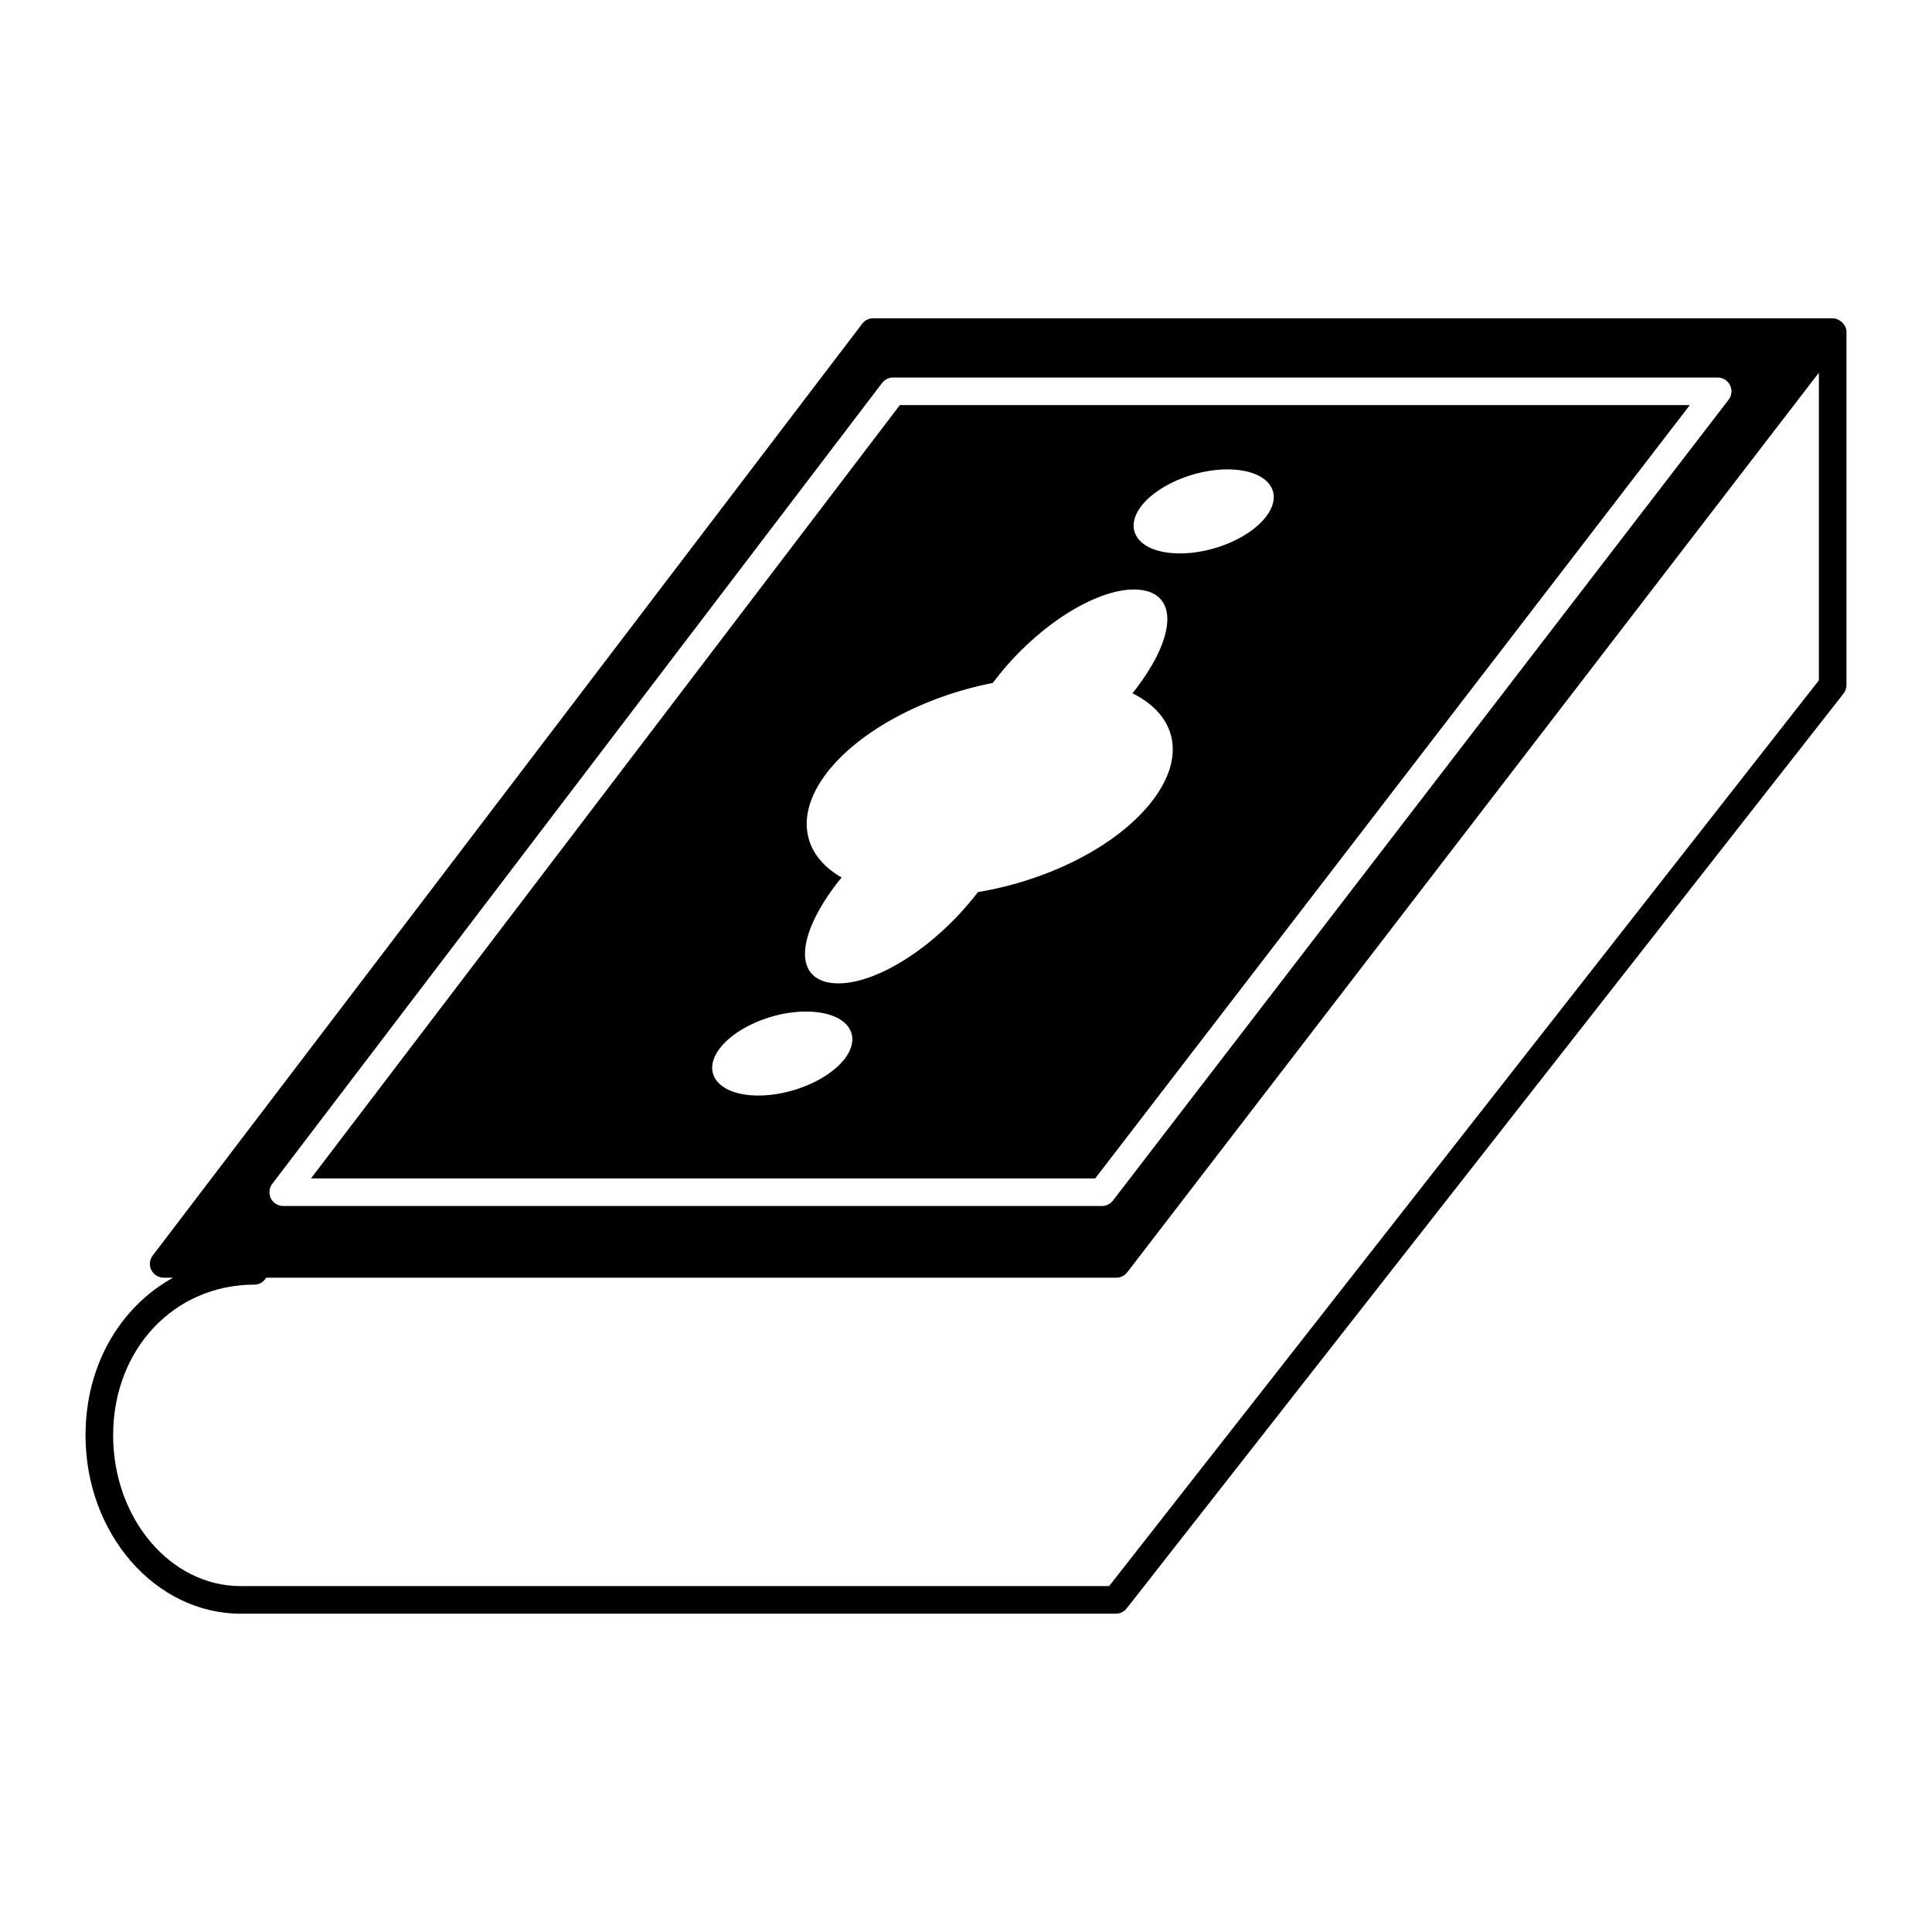
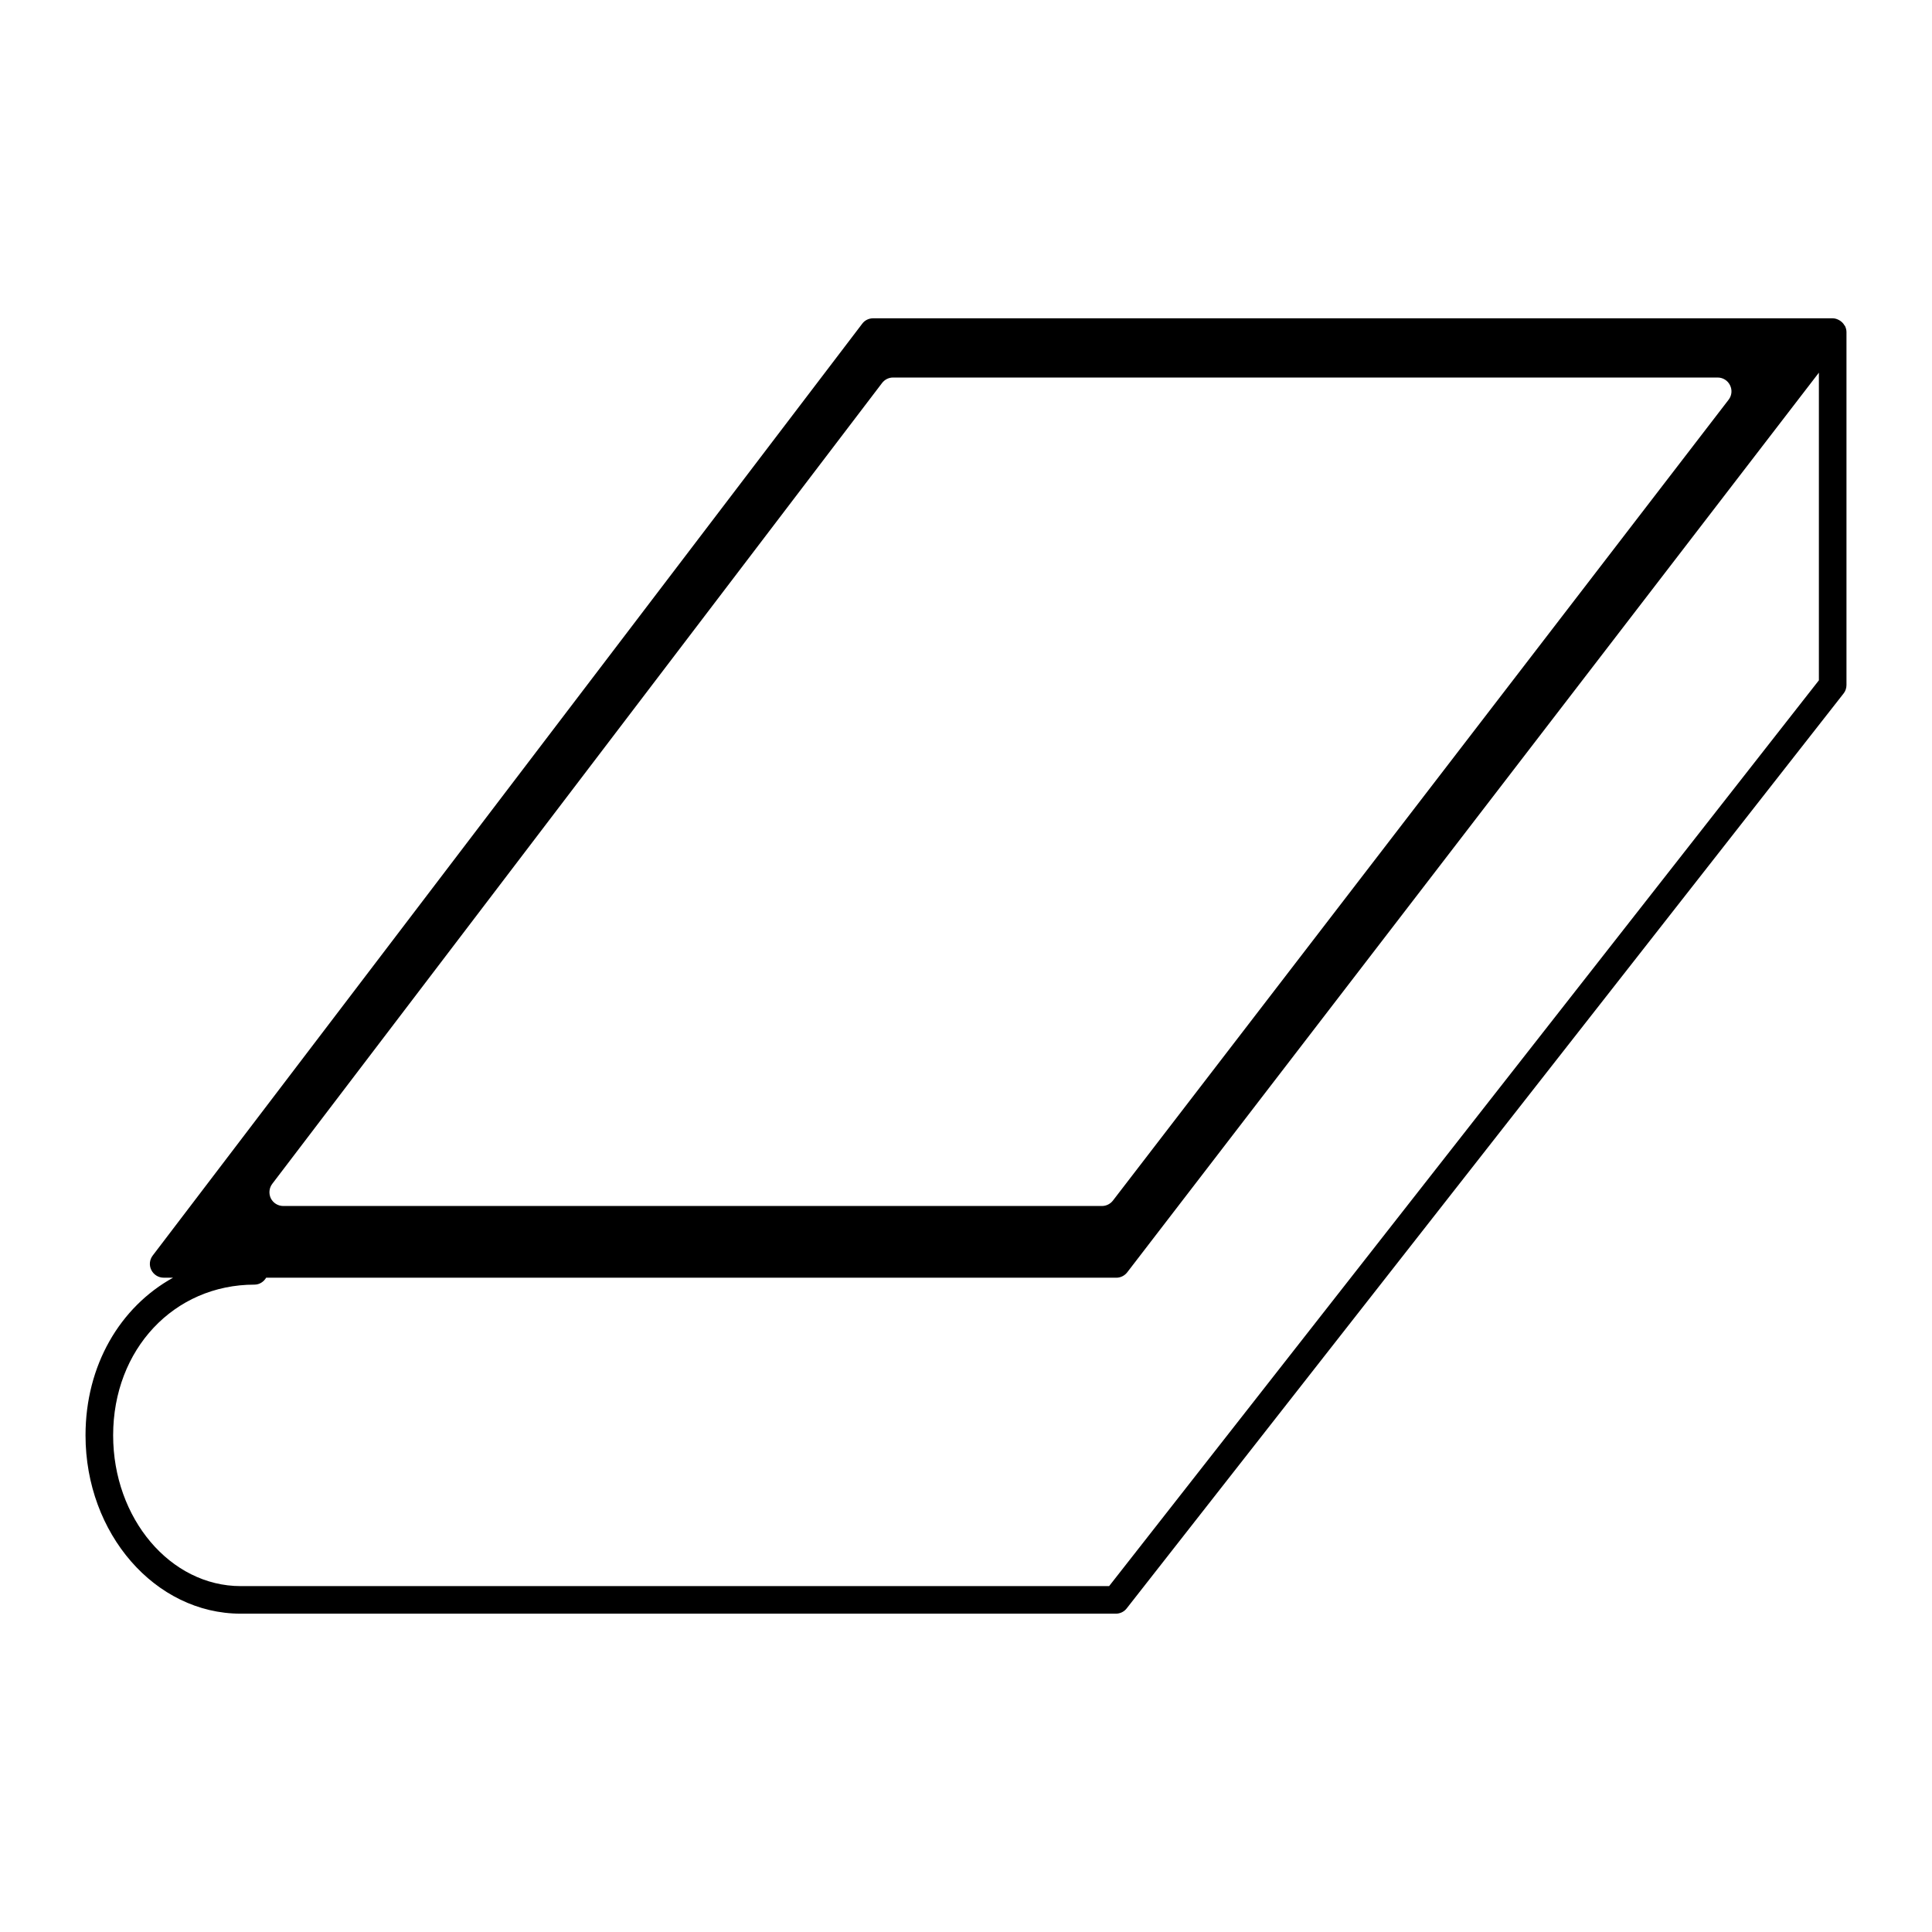
<svg xmlns="http://www.w3.org/2000/svg" version="1.1" id="Layer_1" x="0px" y="0px" width="64px" height="64px" viewBox="0 0 64 64" enable-background="new 0 0 64 64" xml:space="preserve">
  <g>
    <g>
      <path d="M61.123,10.809c-0.005-0.003,0-0.006-0.005-0.01c-0.001-0.007-0.012-0.011-0.018-0.02    c-0.03-0.056-0.074-0.104-0.127-0.142c-0.017-0.01-0.028-0.022-0.048-0.031c-0.064-0.036-0.136-0.062-0.217-0.062H28.922    c-0.141,0-0.277,0.066-0.361,0.181L5.059,41.591c-0.106,0.139-0.125,0.323-0.047,0.479c0.078,0.155,0.235,0.255,0.408,0.255h0.313    c-1.756,0.973-2.9,2.901-2.9,5.222c0,3.257,2.307,5.908,5.141,5.908h28.991c0.139,0,0.274-0.064,0.359-0.176L61.07,22.974    c0.064-0.08,0.097-0.179,0.097-0.282v-11.69C61.167,10.932,61.149,10.869,61.123,10.809z M9.019,39.216l20.2-26.528    c0.085-0.113,0.221-0.182,0.361-0.182h27.321c0.175,0,0.333,0.101,0.408,0.255c0.078,0.157,0.061,0.342-0.047,0.481L36.867,39.771    c-0.086,0.111-0.22,0.179-0.359,0.179H9.382c-0.175,0-0.332-0.1-0.41-0.252C8.896,39.538,8.914,39.354,9.019,39.216z     M60.254,22.535L36.741,52.542H7.974c-2.33,0-4.226-2.24-4.226-4.995c0-2.846,2.012-4.992,4.683-4.992    c0.167,0,0.307-0.097,0.386-0.229H36.98c0.141,0,0.274-0.067,0.361-0.179l22.912-29.802V22.535z" />
    </g>
    <g>
-       <path d="M55.977,13.42H29.808L10.302,39.036H36.28L55.977,13.42z M37.814,16.755c0.592-0.759,1.996-1.297,3.131-1.194    c1.137,0.103,1.58,0.805,0.986,1.565c-0.592,0.764-1.995,1.298-3.13,1.194C37.665,18.218,37.225,17.516,37.814,16.755z     M27.972,35.087c-0.591,0.757-1.997,1.295-3.132,1.192c-1.136-0.104-1.577-0.805-0.985-1.565s1.996-1.298,3.129-1.192    C28.122,33.621,28.564,34.323,27.972,35.087z M32.333,29.631c-1.394,1.793-3.427,3.055-4.731,2.937    c-1.306-0.119-1.236-1.556,0.154-3.349c0.039-0.05,0.081-0.1,0.124-0.15c-1.345-0.771-1.536-2.125-0.473-3.49    c1.063-1.367,3.192-2.509,5.481-2.956c0.036-0.047,0.073-0.1,0.115-0.15c1.39-1.791,3.426-3.054,4.729-2.938    c1.307,0.121,1.239,1.558-0.152,3.349c-0.022,0.026-0.048,0.055-0.065,0.081c1.504,0.754,1.763,2.142,0.642,3.583    c-1.118,1.44-3.359,2.604-5.764,3.004C32.375,29.578,32.354,29.606,32.333,29.631z" />
-     </g>
+       </g>
  </g>
</svg>